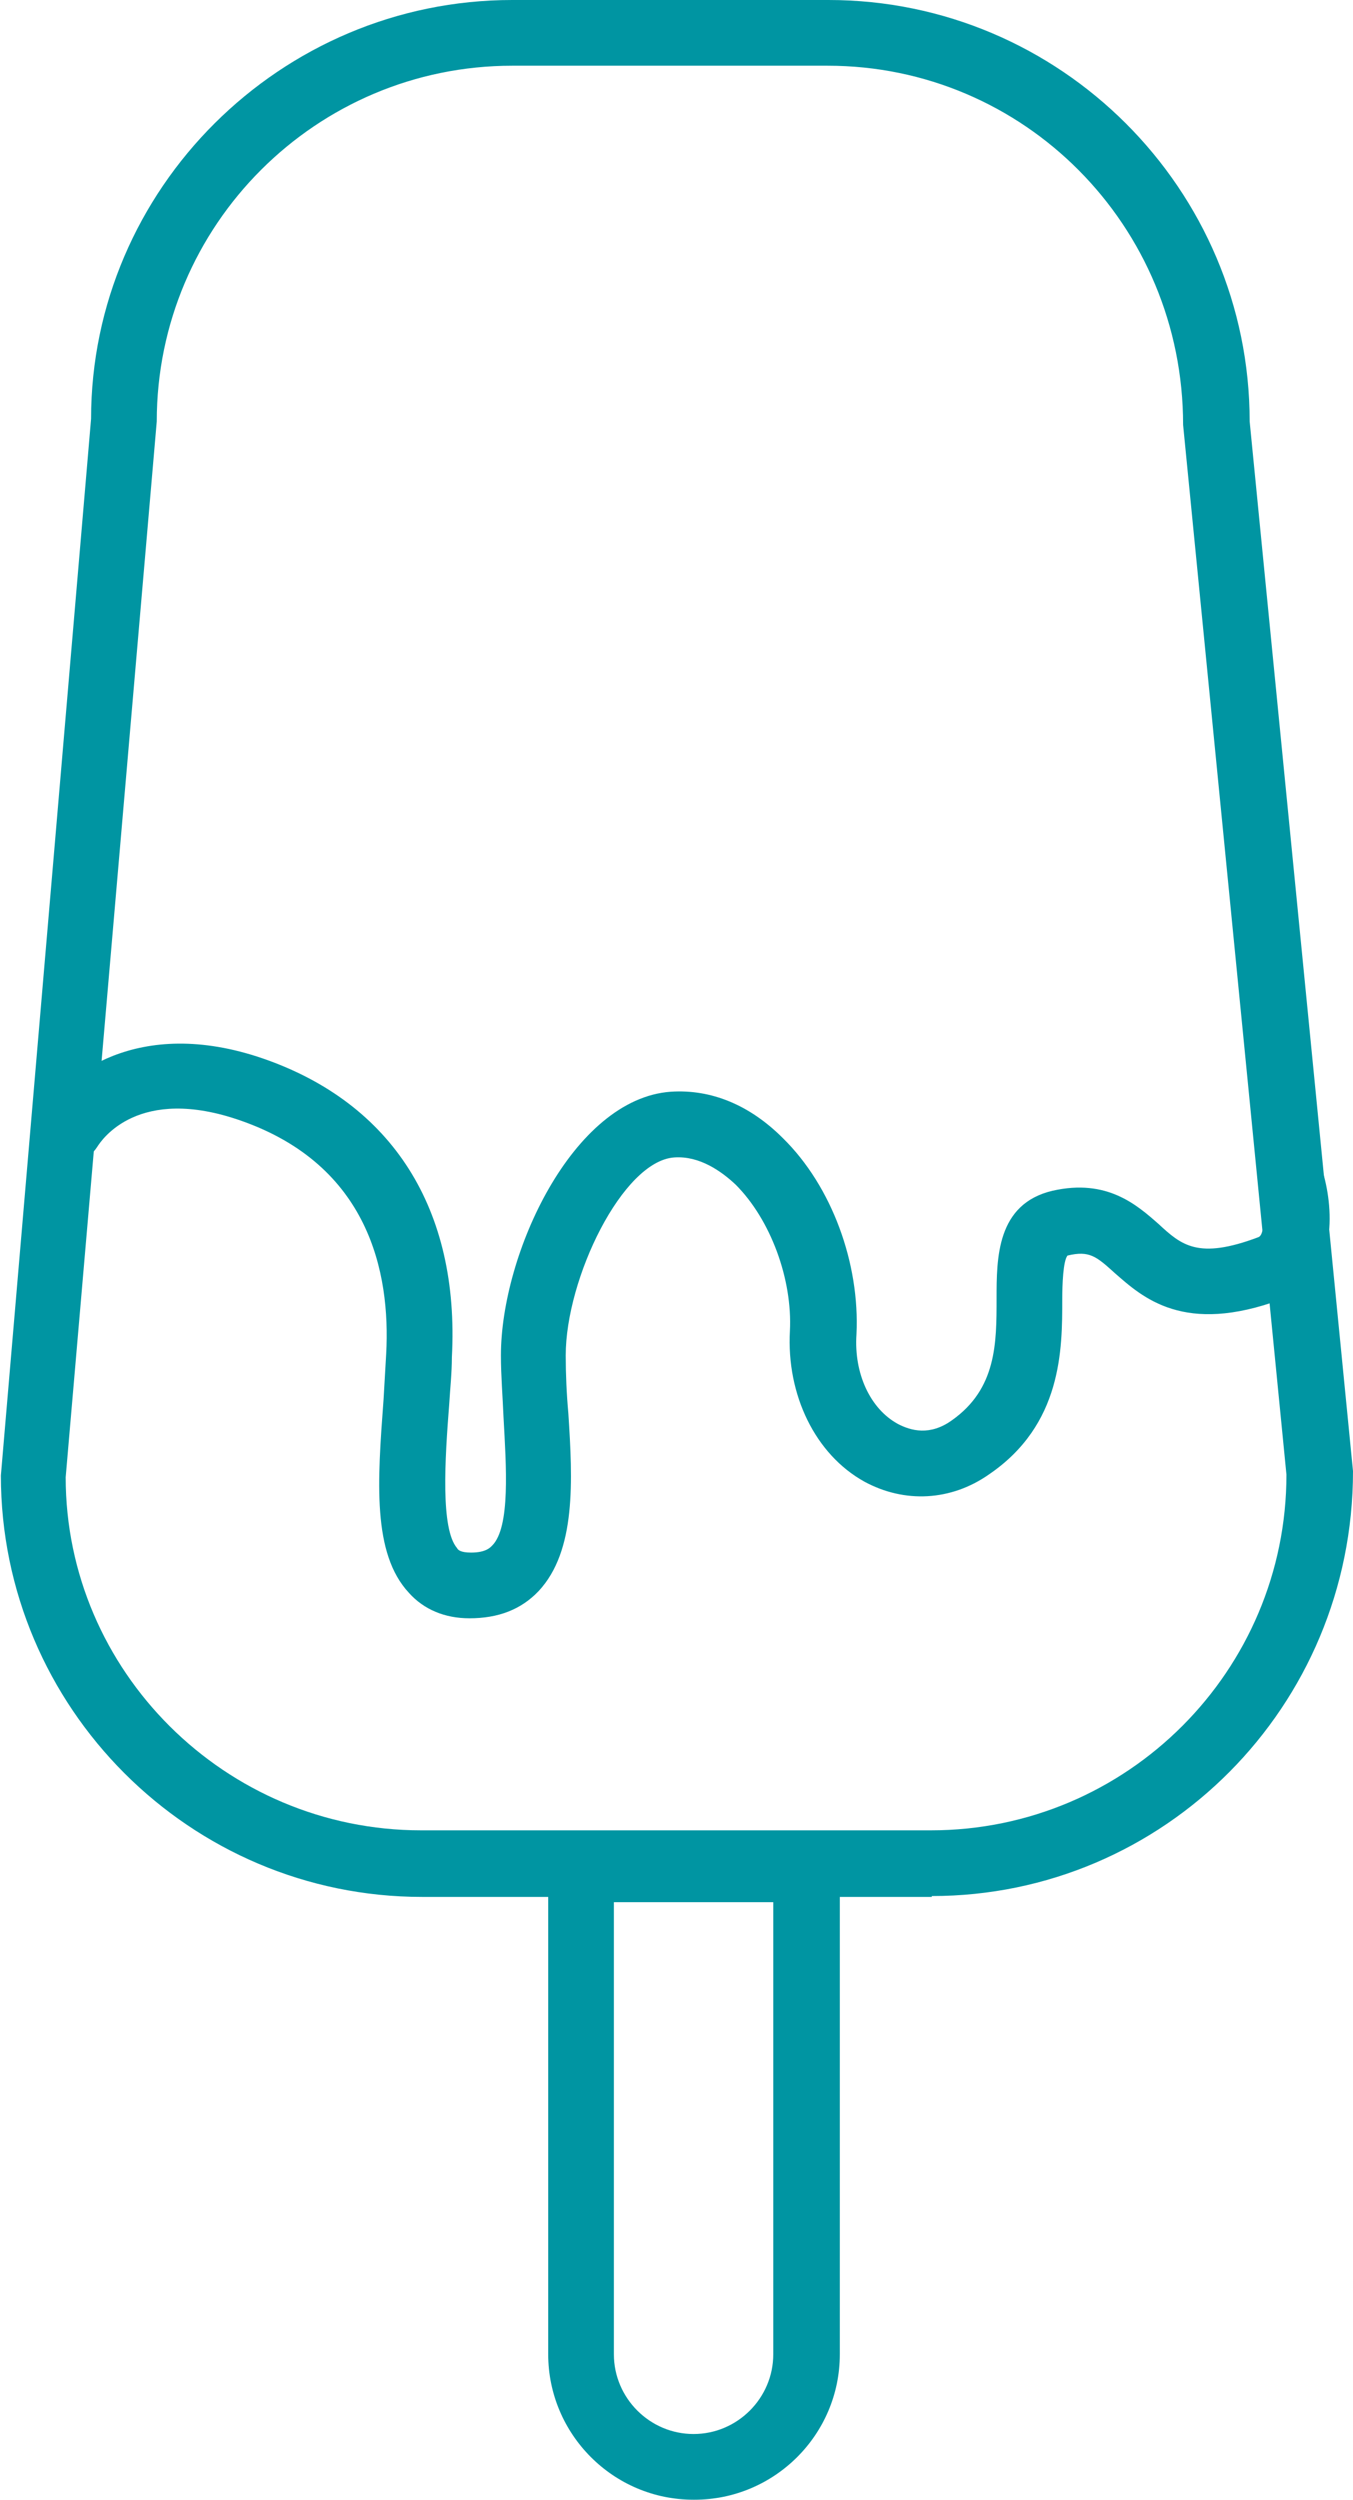
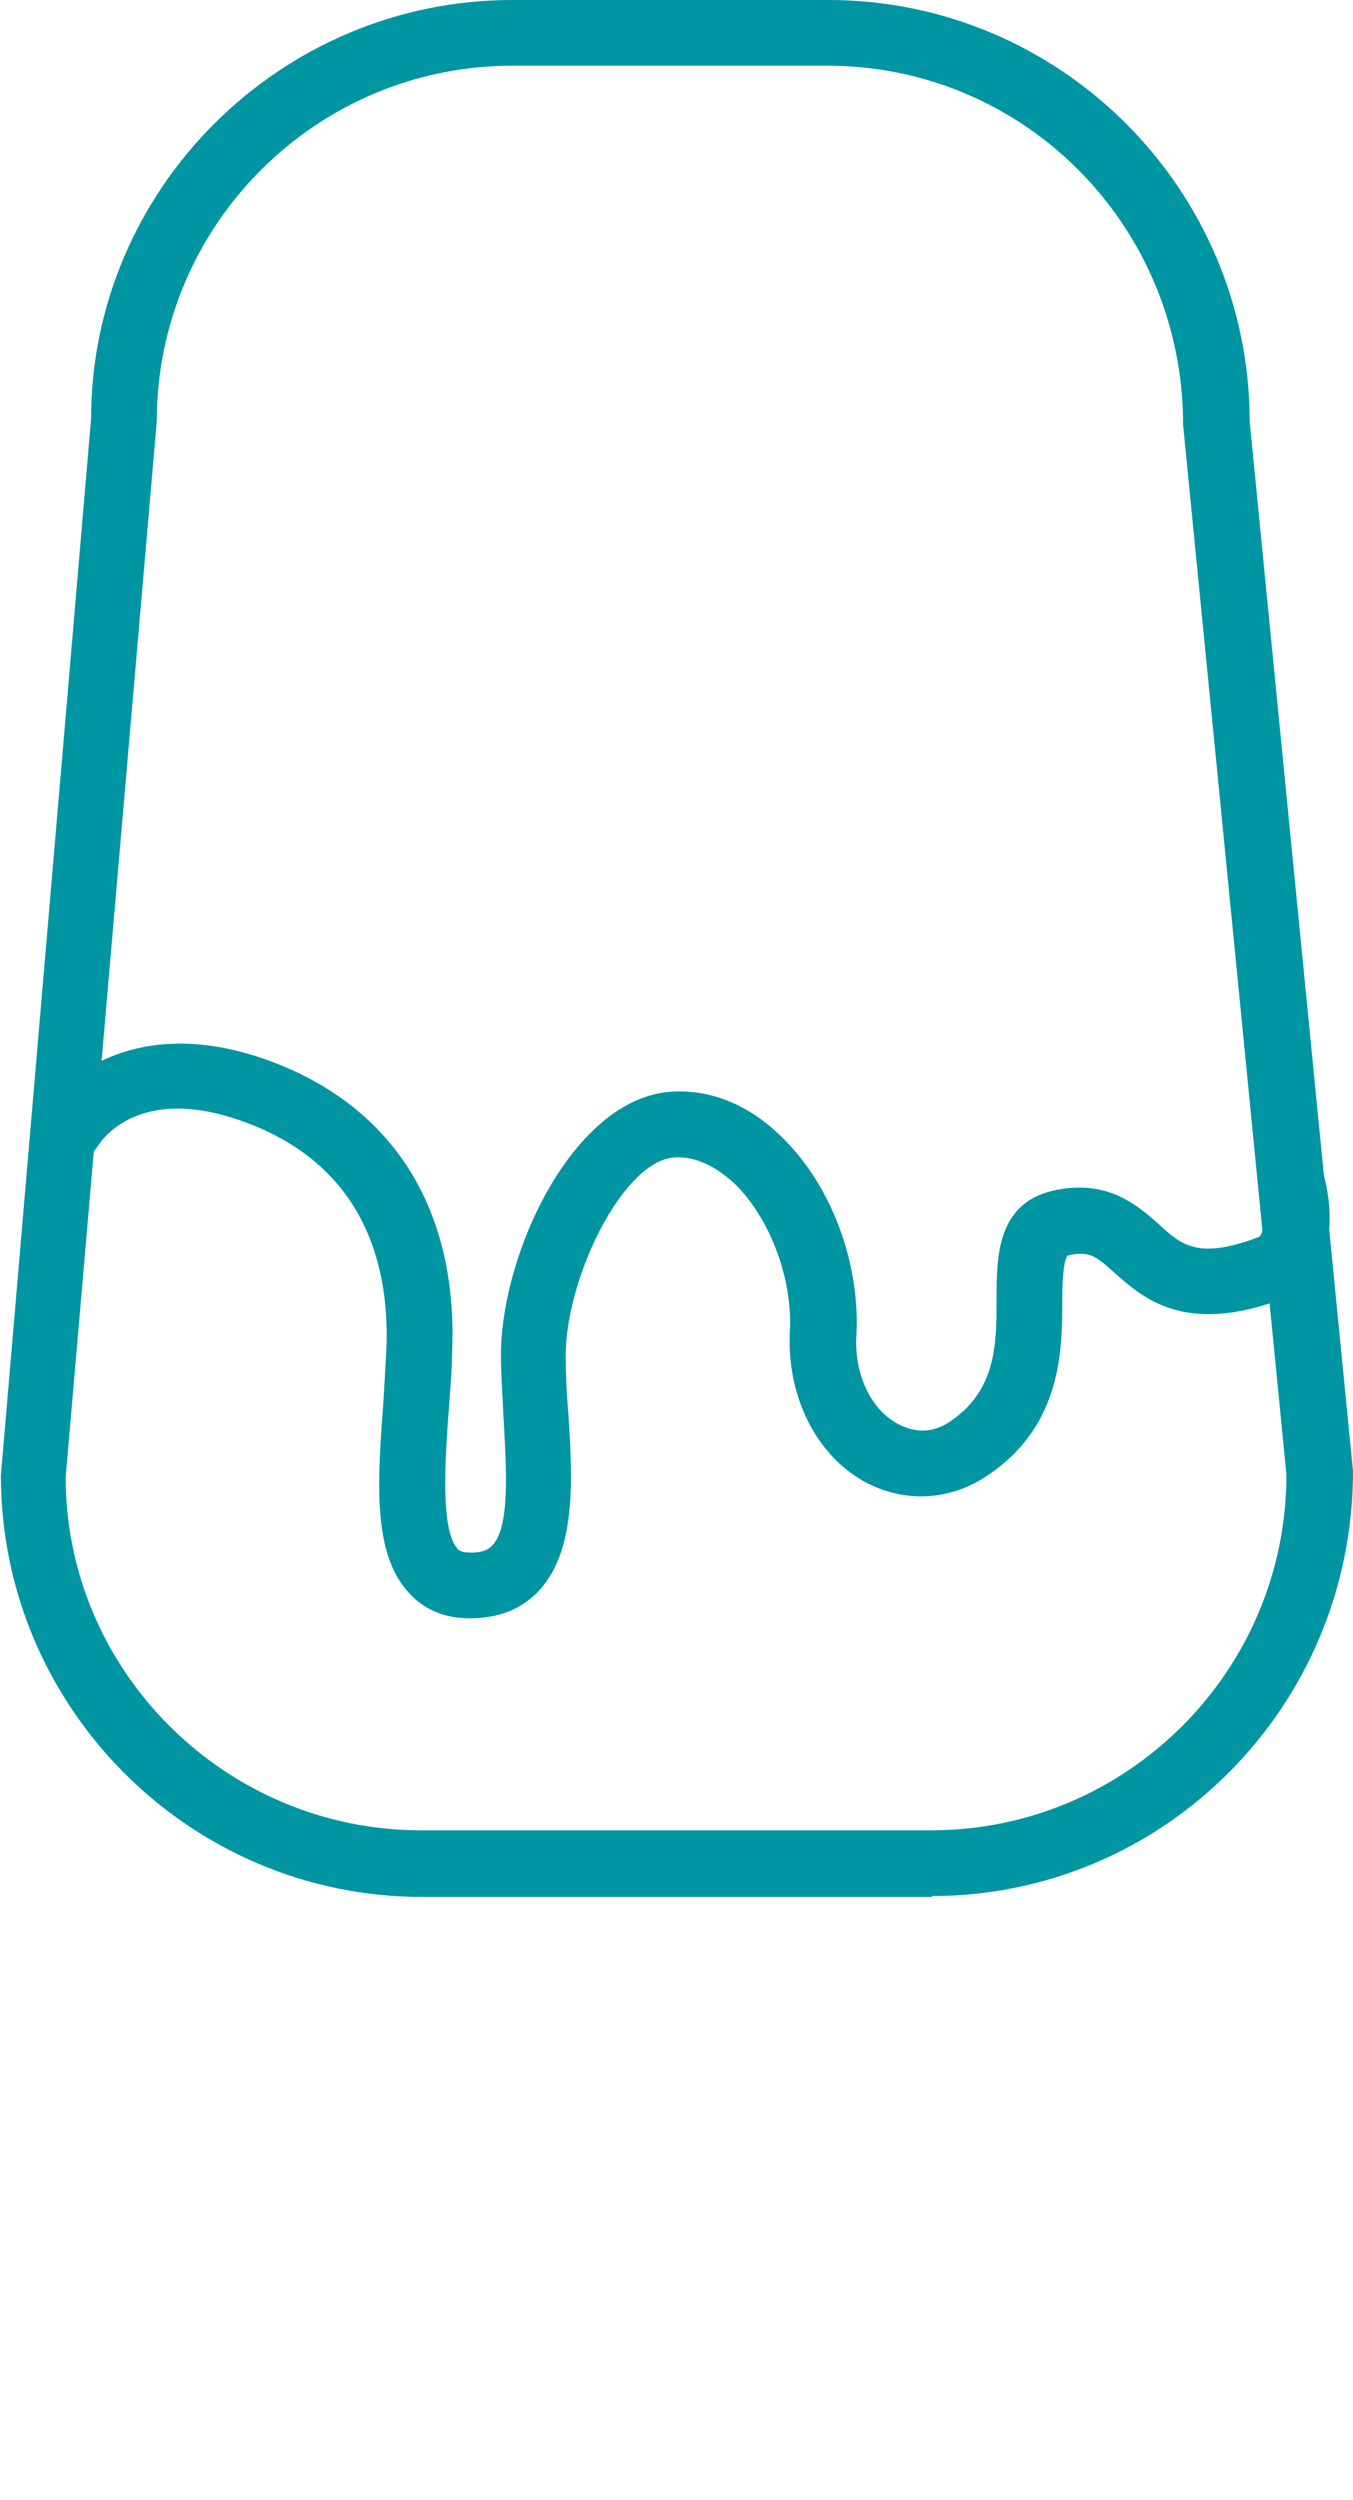
<svg xmlns="http://www.w3.org/2000/svg" id="Warstwa_2" viewBox="0 0 15.45 28.53">
  <defs>
    <style>.cls-1{fill:#0095a2;}</style>
  </defs>
  <g id="Warstwa_2-2">
    <path class="cls-1" d="m10.64,21.65h-5.82c-2.65,0-4.81-2.16-4.81-4.81L1.04,4.78c0-2.62,2.16-4.78,4.81-4.78h3.61c2.65,0,4.81,2.16,4.81,4.81l1.18,11.98c0,2.69-2.16,4.85-4.81,4.85ZM5.85.75C3.61.75,1.79,2.57,1.79,4.81l-1.04,12.05c0,2.21,1.82,4.03,4.06,4.03h5.82c2.24,0,4.06-1.82,4.06-4.06l-1.18-11.98c0-2.28-1.82-4.1-4.06-4.1h-3.61Z" />
-     <path class="cls-1" d="m7.92,28.53c-.92,0-1.66-.75-1.66-1.66v-5.54c0-.21.17-.38.38-.38h2.57c.21,0,.38.17.38.38v5.54c0,.92-.75,1.66-1.66,1.66Zm-.91-6.82v5.16c0,.5.41.91.91.91s.91-.41.91-.91v-5.16h-1.82Z" />
    <path class="cls-1" d="m5.38,18.47h-.02c-.28,0-.52-.1-.69-.29-.42-.45-.36-1.27-.29-2.21.01-.17.02-.35.03-.52.05-.93-.2-2.15-1.66-2.66-1.17-.41-1.59.22-1.64.3-.11.17-.33.24-.51.13-.18-.1-.24-.33-.13-.51.25-.43,1.1-1.12,2.53-.63,1.48.51,2.25,1.72,2.16,3.41,0,.18-.02.36-.03.53-.05.64-.1,1.43.09,1.65.01.02.04.05.16.05.17,0,.22-.06.24-.08.21-.21.16-.91.13-1.46-.01-.24-.03-.48-.03-.71,0-1.16.82-2.93,1.94-3.01.46-.03.9.15,1.28.53.56.55.88,1.43.84,2.24-.03.45.16.85.47,1.02.15.08.37.14.62-.04.51-.36.51-.88.51-1.39,0-.46,0-1.08.64-1.23.62-.14.96.16,1.21.38.26.24.45.41,1.14.15.08-.03.07-.32.02-.52-.06-.2.06-.41.26-.46.2-.05.41.05.46.25.12.42.17,1.2-.48,1.44-1.11.41-1.58-.02-1.9-.3-.21-.19-.29-.26-.54-.2-.05.06-.06.33-.06.5,0,.57,0,1.43-.84,2-.43.3-.96.33-1.42.08-.56-.31-.89-.99-.85-1.72.03-.59-.22-1.27-.62-1.67-.16-.15-.41-.33-.7-.31-.59.04-1.24,1.38-1.24,2.26,0,.21.01.44.03.66.05.77.09,1.57-.34,2.03-.2.21-.46.31-.79.31Z" />
  </g>
</svg>